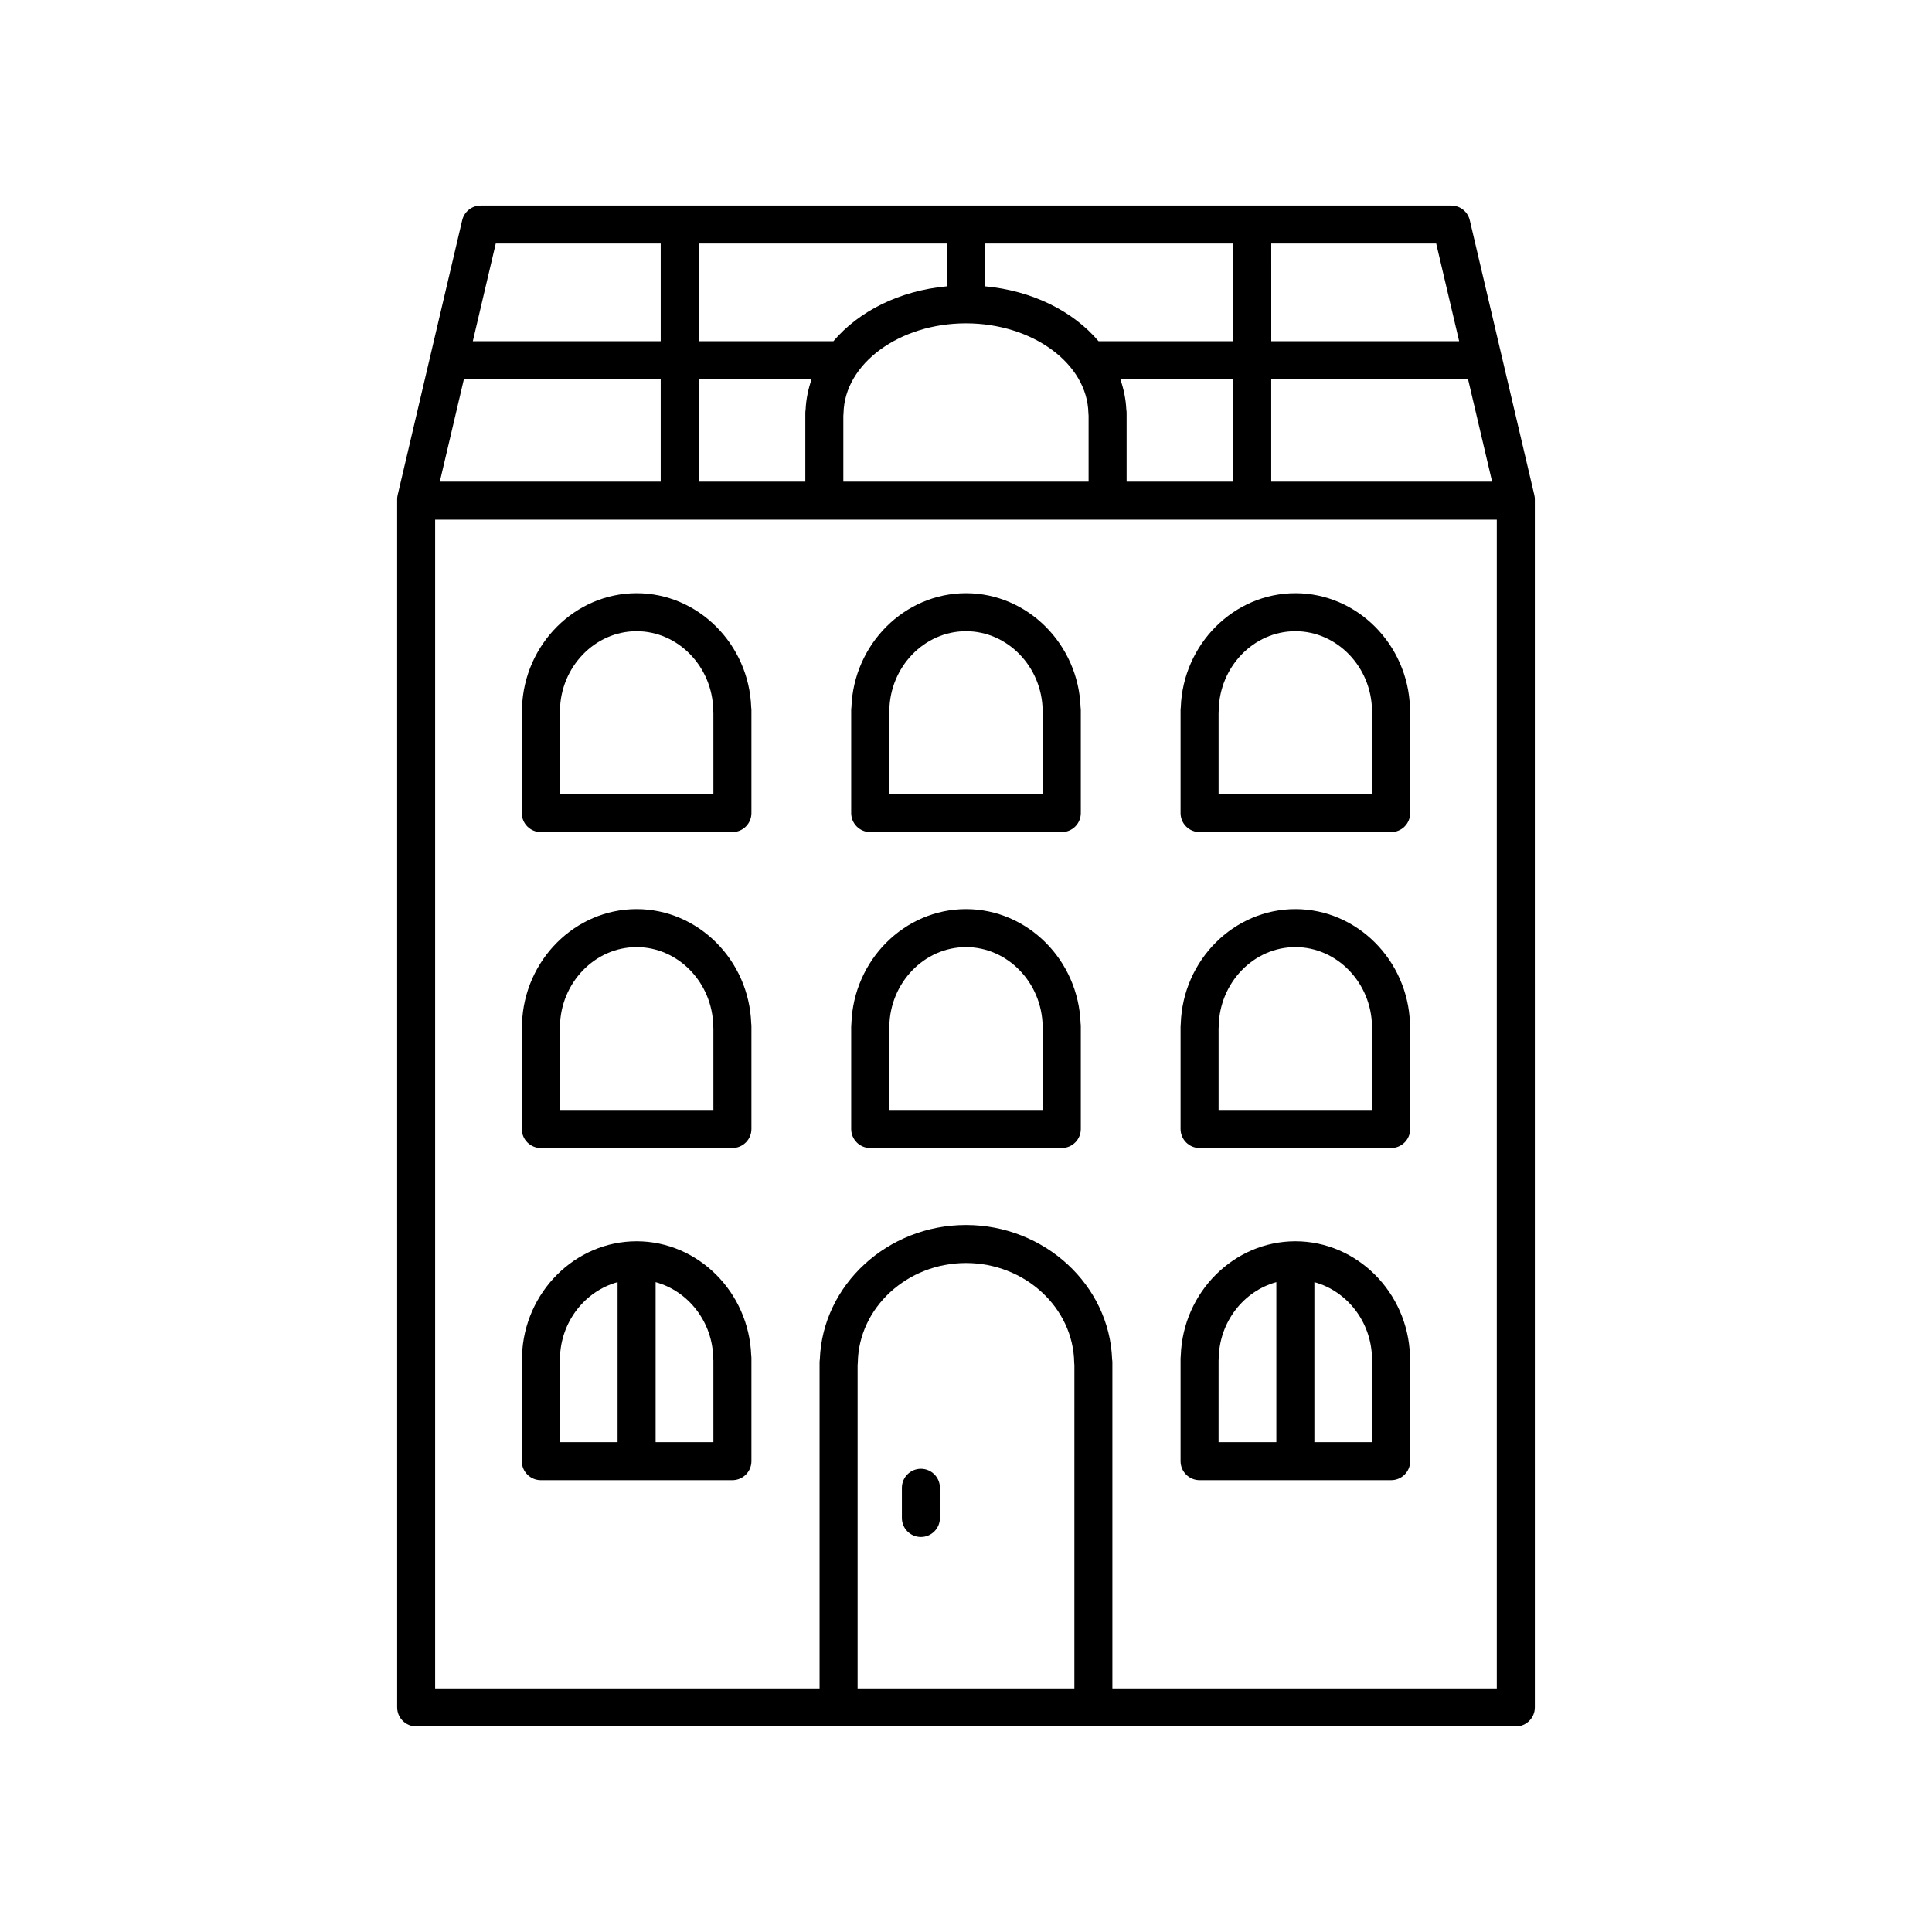
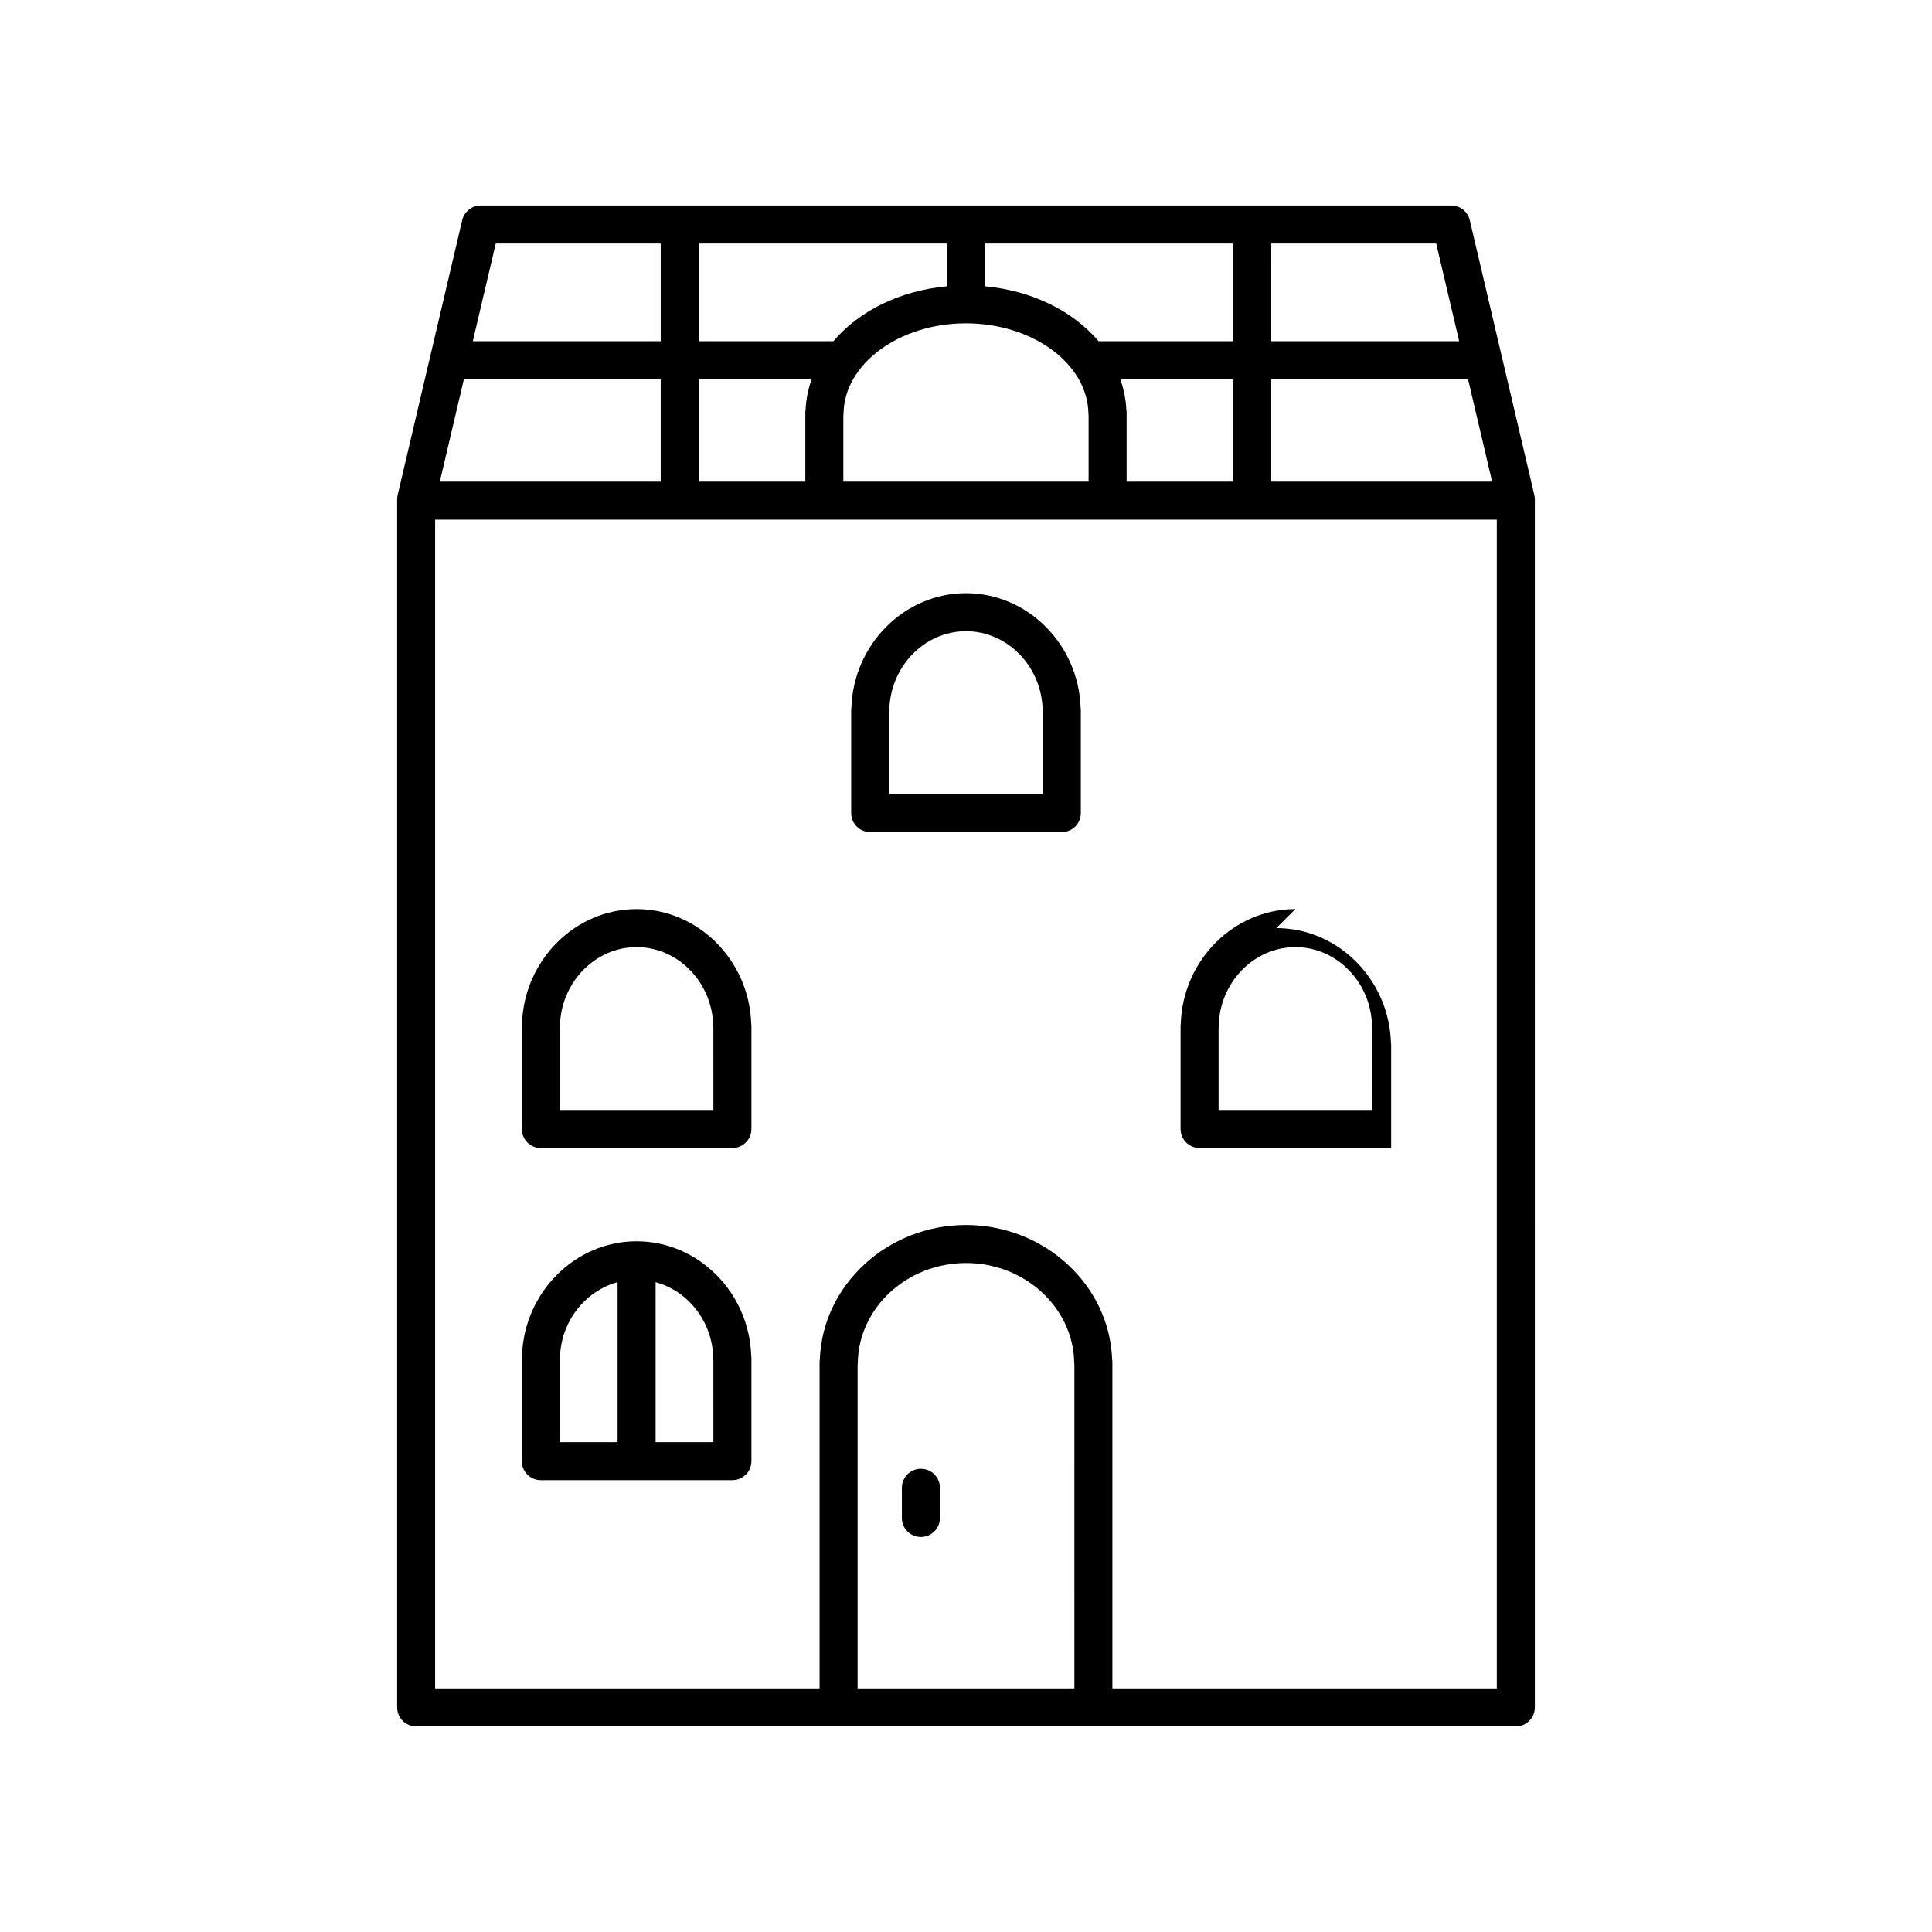
<svg xmlns="http://www.w3.org/2000/svg" fill="#000000" width="800px" height="800px" version="1.1" viewBox="144 144 512 512">
  <g>
-     <path d="m312.71 301.2c-16.309 0-29.801 13.527-30.371 30.293-0.039 0.242-0.055 0.488-0.055 0.738v27.246c0 2.781 2.254 5.039 5.039 5.039h50.773c2.781 0 5.039-2.254 5.039-5.039v-27.246c0-0.25-0.016-0.496-0.055-0.734-0.574-16.77-14.062-30.297-30.371-30.297zm20.348 53.234h-40.699v-21.594c0.023-0.18 0.035-0.363 0.035-0.543 0.156-11.59 9.27-21.02 20.312-21.02s20.156 9.43 20.312 21.02c0.004 0.184 0.016 0.363 0.035 0.539z" />
    <path d="m400 301.2c-16.309 0-29.801 13.527-30.371 30.293-0.039 0.242-0.055 0.488-0.055 0.738v27.246c0 2.781 2.254 5.039 5.039 5.039h50.773c2.781 0 5.039-2.254 5.039-5.039v-27.246c0-0.25-0.016-0.496-0.055-0.734-0.57-16.77-14.062-30.297-30.371-30.297zm20.348 53.234h-40.699v-21.594c0.023-0.18 0.035-0.363 0.035-0.543 0.156-11.59 9.273-21.02 20.316-21.02s20.156 9.43 20.312 21.02c0.004 0.184 0.016 0.363 0.035 0.539z" />
-     <path d="m487.29 301.2c-16.309 0-29.801 13.527-30.371 30.293-0.039 0.242-0.055 0.488-0.055 0.738v27.246c0 2.781 2.254 5.039 5.039 5.039h50.773c2.781 0 5.039-2.254 5.039-5.039v-27.246c0-0.25-0.016-0.496-0.055-0.734-0.57-16.77-14.062-30.297-30.371-30.297zm20.348 53.234h-40.699v-21.594c0.023-0.18 0.035-0.363 0.035-0.543 0.156-11.59 9.27-21.02 20.312-21.02 11.043 0 20.156 9.43 20.312 21.02 0.004 0.184 0.016 0.363 0.035 0.539z" />
    <path d="m312.71 384.92c-16.309 0-29.801 13.527-30.371 30.293-0.035 0.242-0.055 0.488-0.055 0.734v27.246c0 2.781 2.254 5.039 5.039 5.039h50.773c2.781 0 5.039-2.254 5.039-5.039v-27.246c0-0.25-0.016-0.496-0.055-0.734-0.574-16.766-14.062-30.293-30.371-30.293zm20.348 53.234h-40.699v-21.594c0.023-0.18 0.035-0.363 0.035-0.543 0.156-11.59 9.27-21.02 20.312-21.02s20.156 9.43 20.312 21.02c0.004 0.184 0.016 0.363 0.035 0.539z" />
    <path d="m312.71 472.95c-16.309 0-29.801 13.527-30.371 30.289-0.035 0.242-0.055 0.488-0.055 0.734v27.246c0 2.781 2.254 5.039 5.039 5.039h50.773c2.781 0 5.039-2.254 5.039-5.039v-27.246c0-0.25-0.016-0.496-0.055-0.734-0.574-16.758-14.062-30.289-30.371-30.289zm-20.352 31.641c0.023-0.18 0.035-0.363 0.035-0.543 0.129-9.758 6.641-17.906 15.273-20.266v42.402h-15.312zm40.699 21.594h-15.312v-42.402c8.633 2.359 15.145 10.508 15.273 20.266 0.004 0.184 0.016 0.363 0.035 0.539z" />
-     <path d="m400 384.92c-16.309 0-29.801 13.527-30.371 30.293-0.035 0.242-0.055 0.488-0.055 0.734v27.246c0 2.781 2.254 5.039 5.039 5.039h50.773c2.781 0 5.039-2.254 5.039-5.039v-27.246c0-0.25-0.016-0.496-0.055-0.734-0.57-16.766-14.062-30.293-30.371-30.293zm20.348 53.234h-40.699v-21.594c0.023-0.18 0.035-0.363 0.035-0.543 0.156-11.59 9.273-21.02 20.316-21.02s20.156 9.43 20.312 21.02c0.004 0.184 0.016 0.363 0.035 0.539z" />
-     <path d="m487.29 384.92c-16.309 0-29.801 13.527-30.371 30.293-0.035 0.242-0.055 0.488-0.055 0.734v27.246c0 2.781 2.254 5.039 5.039 5.039h50.773c2.781 0 5.039-2.254 5.039-5.039v-27.246c0-0.25-0.016-0.496-0.055-0.734-0.57-16.766-14.062-30.293-30.371-30.293zm20.348 53.234h-40.699v-21.594c0.023-0.18 0.035-0.363 0.035-0.543 0.156-11.59 9.27-21.02 20.312-21.02 11.043 0 20.156 9.43 20.312 21.02 0.004 0.184 0.016 0.363 0.035 0.539z" />
-     <path d="m487.29 472.95c-16.309 0-29.801 13.527-30.371 30.289-0.035 0.242-0.055 0.488-0.055 0.734v27.246c0 2.781 2.254 5.039 5.039 5.039h50.773c2.781 0 5.039-2.254 5.039-5.039v-27.246c0-0.25-0.016-0.496-0.055-0.734-0.57-16.758-14.062-30.289-30.371-30.289zm-20.352 31.641c0.023-0.18 0.035-0.363 0.035-0.543 0.129-9.758 6.641-17.906 15.273-20.266v42.402h-15.312zm40.699 21.594h-15.312v-42.402c8.633 2.359 15.145 10.508 15.273 20.266 0.004 0.184 0.016 0.363 0.035 0.539z" />
+     <path d="m487.29 384.92c-16.309 0-29.801 13.527-30.371 30.293-0.035 0.242-0.055 0.488-0.055 0.734v27.246c0 2.781 2.254 5.039 5.039 5.039h50.773v-27.246c0-0.25-0.016-0.496-0.055-0.734-0.57-16.766-14.062-30.293-30.371-30.293zm20.348 53.234h-40.699v-21.594c0.023-0.18 0.035-0.363 0.035-0.543 0.156-11.59 9.27-21.02 20.312-21.02 11.043 0 20.156 9.43 20.312 21.02 0.004 0.184 0.016 0.363 0.035 0.539z" />
    <path d="m388.05 533.24c-2.781 0-5.039 2.254-5.039 5.039v8c0 2.781 2.254 5.039 5.039 5.039 2.781 0 5.039-2.254 5.039-5.039v-8c0-2.781-2.258-5.039-5.039-5.039z" />
    <path d="m254.29 601.52h291.42c2.781 0 5.039-2.254 5.039-5.039l-0.004-320.14c0-0.391-0.043-0.773-0.133-1.152l-17.105-72.832c-0.535-2.281-2.566-3.887-4.906-3.887h-257.21c-2.34 0-4.367 1.609-4.906 3.887l-17.105 72.836c-0.09 0.375-0.133 0.762-0.133 1.152l0.004 320.13c0 2.781 2.254 5.039 5.039 5.039zm174.43-10.078h-57.445v-85.672c0.031-0.207 0.047-0.418 0.051-0.633 0.211-14.57 13.074-26.422 28.672-26.422s28.461 11.852 28.676 26.422c0.004 0.211 0.02 0.422 0.051 0.629zm10.074 0v-86.379c0-0.281-0.023-0.559-0.07-0.828-0.707-19.695-17.922-35.598-38.727-35.598s-38.012 15.895-38.73 35.59c-0.043 0.27-0.07 0.551-0.07 0.836v86.379h-101.88v-309.72h281.35v309.72zm-171.86-346.94h52.16v27.141h-58.535zm272.49 27.141h-58.535v-27.141h52.16zm-68.609 0h-28.25v-18.207c0-0.297-0.027-0.59-0.078-0.875-0.125-2.797-0.699-5.488-1.586-8.062h29.91zm-103.32 0v-17.484c0.031-0.207 0.047-0.418 0.051-0.633 0.234-13.145 14.793-23.836 32.445-23.836s32.207 10.691 32.445 23.836c0.004 0.211 0.023 0.422 0.051 0.629v17.488zm67.637-37.215c-6.734-7.945-17.523-13.395-30.102-14.555v-11.328h65.781v25.883zm-40.176-14.555c-12.578 1.16-23.367 6.609-30.098 14.555h-35.684l-0.004-25.883h65.785zm-35.875 24.629c-0.883 2.57-1.457 5.254-1.582 8.051-0.051 0.289-0.078 0.582-0.078 0.887v18.207h-28.25v-27.141zm171.61-10.074h-49.793l-0.004-25.883h43.715zm-255.31-25.883h43.715v25.883h-49.793z" />
  </g>
</svg>